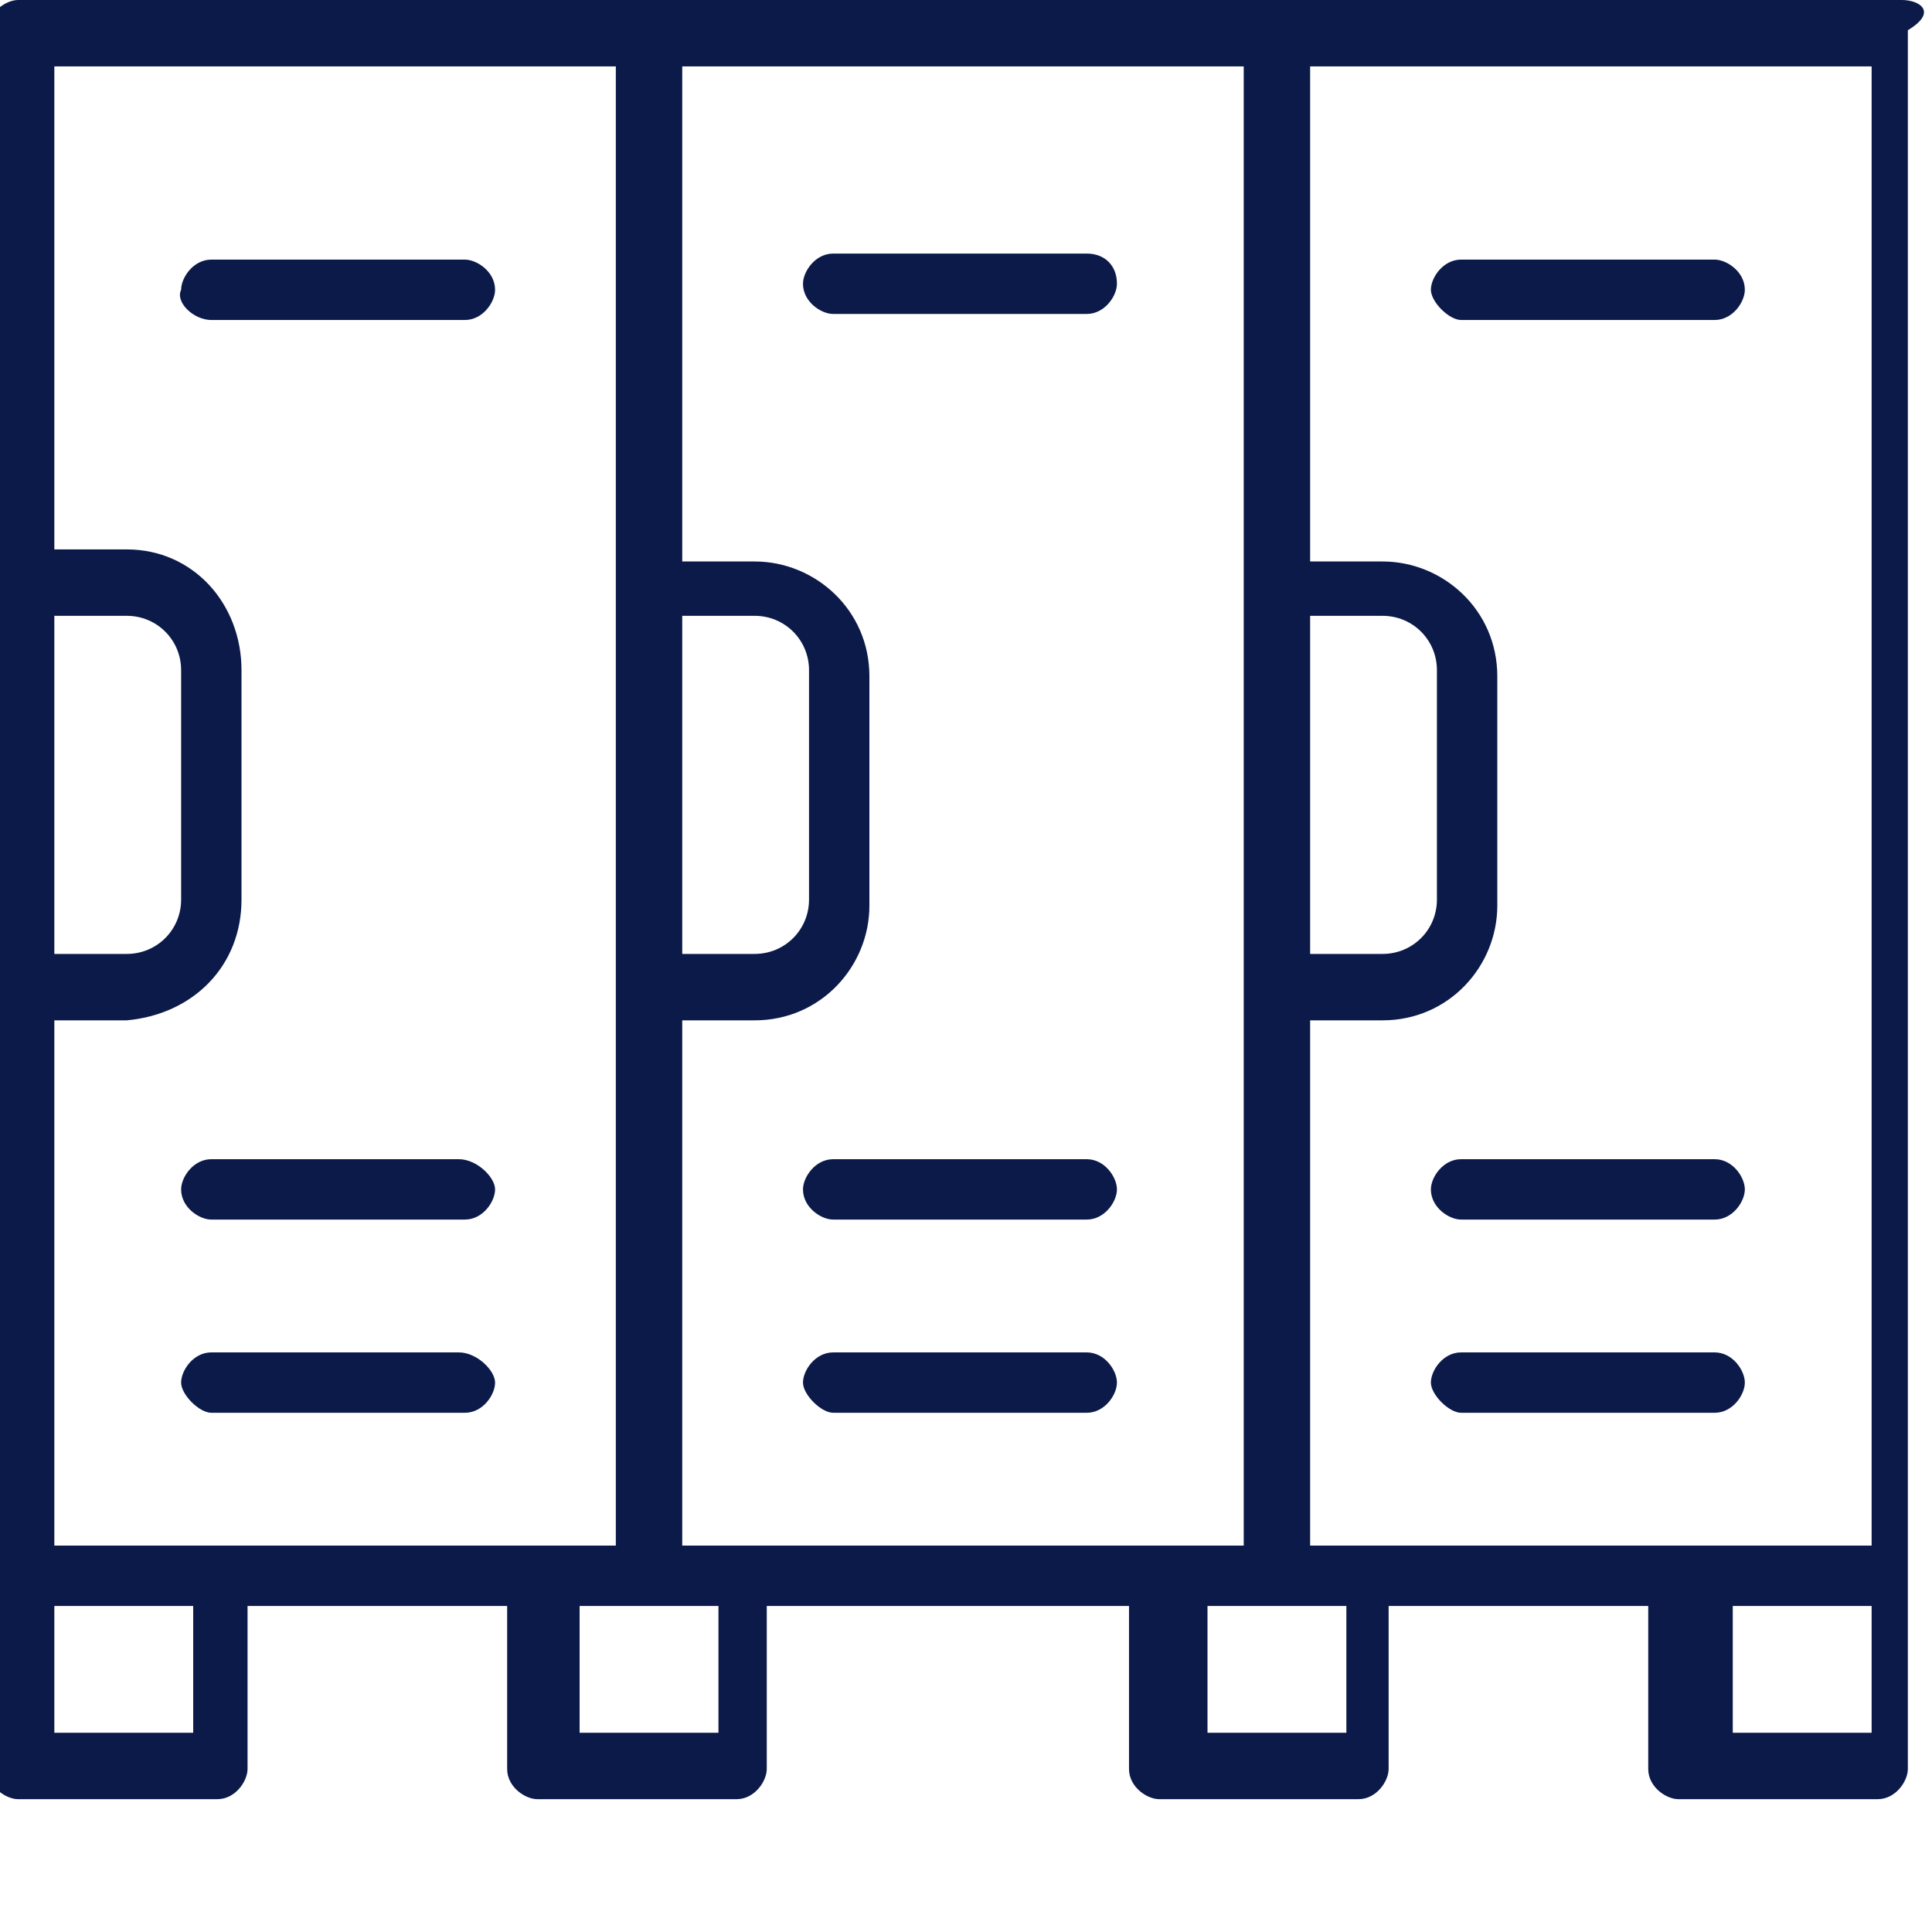
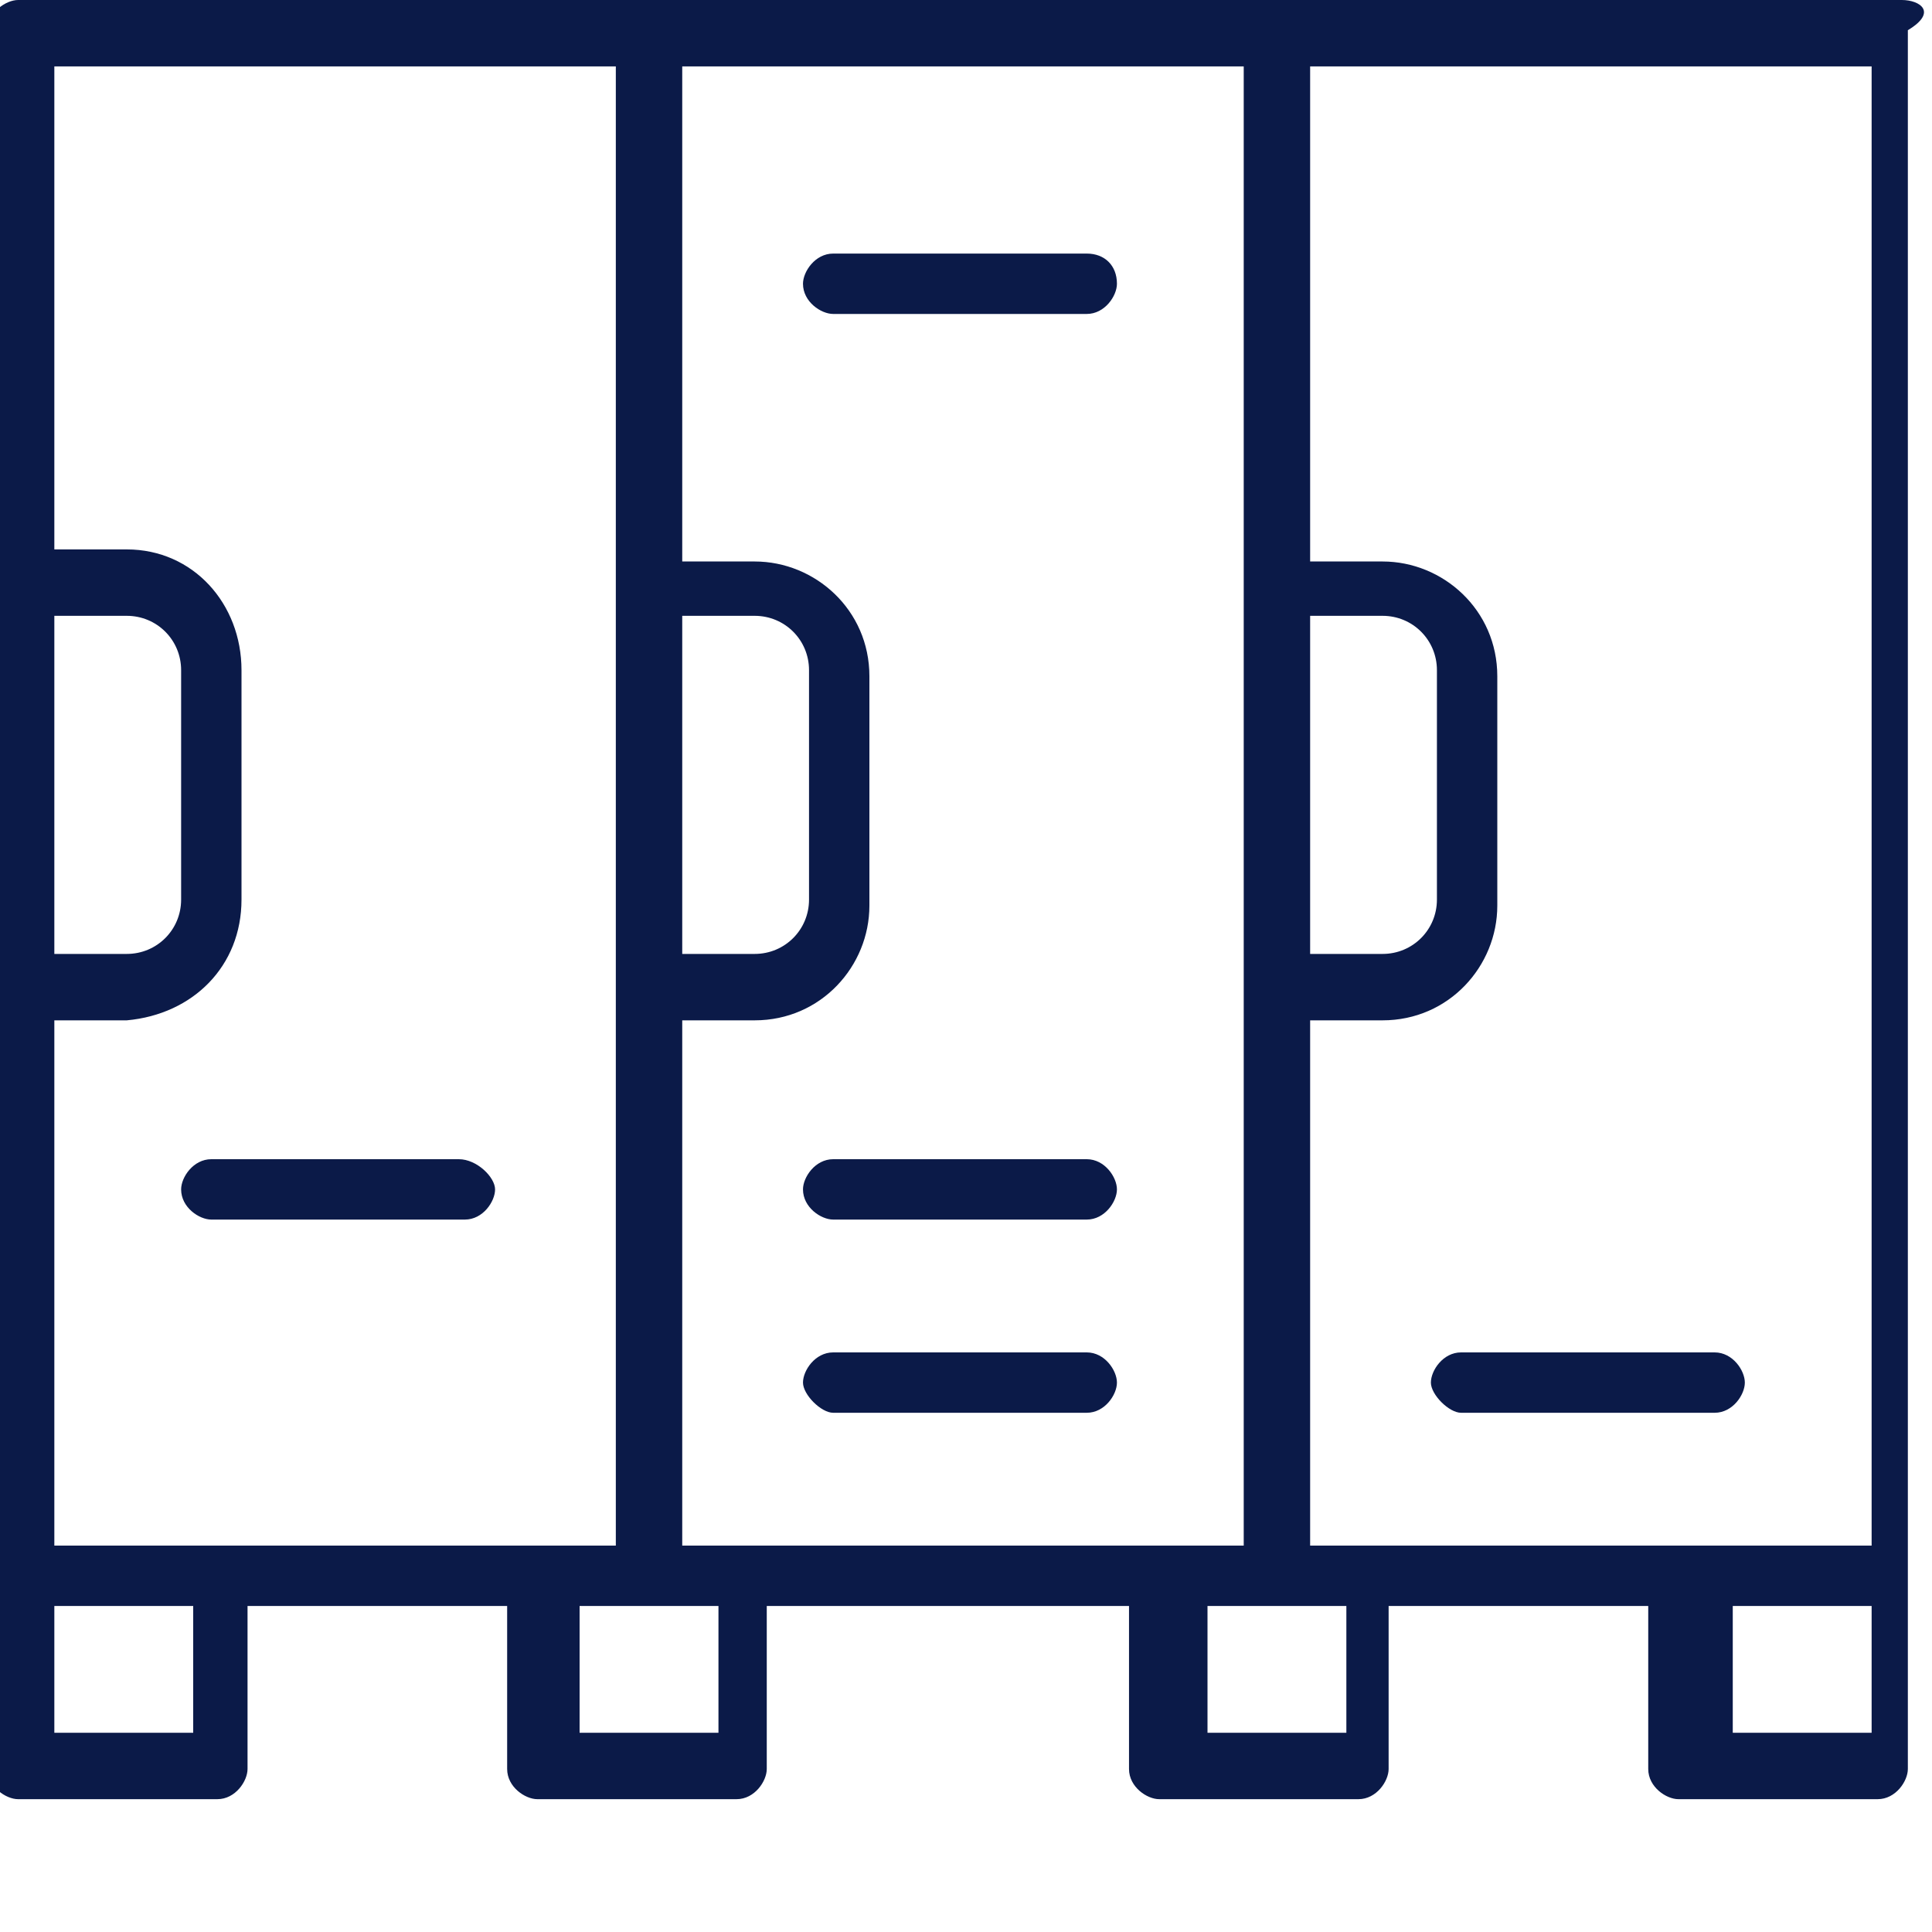
<svg xmlns="http://www.w3.org/2000/svg" version="1.1" id="Layer_1" x="0px" y="0px" viewBox="0 0 32 32" style="enable-background:new 0 0 32 32;" xml:space="preserve">
  <style type="text/css">
	.st0{fill:#0B1A48;}
</style>
  <g id="Layer_35">
    <g>
      <g>
        <path class="st0" d="M31.5,0H0.3C0.1,0-0.2,0.2-0.2,0.5v28.8c0,0.3,0.3,0.5,0.5,0.5h3.3c0.3,0,0.5-0.3,0.5-0.5v-2.7h4.3v2.7     c0,0.3,0.3,0.5,0.5,0.5h3.3c0.3,0,0.5-0.3,0.5-0.5v-2.7h6v2.7c0,0.3,0.3,0.5,0.5,0.5h3.3c0.3,0,0.5-0.3,0.5-0.5v-2.7h4.3v2.7     c0,0.3,0.3,0.5,0.5,0.5h3.3c0.3,0,0.5-0.3,0.5-0.5V0.5C32.1,0.2,31.8,0,31.5,0z M31,25.6h-9.3v-8.7h1.2c1.1,0,1.9-0.9,1.9-1.9     v-3.8c0-1.1-0.9-1.9-1.9-1.9h-1.2V1.1H31V25.6z M11.3,25.6v-8.7h1.2c1.1,0,1.9-0.9,1.9-1.9v-3.8c0-1.1-0.9-1.9-1.9-1.9h-1.2V1.1     h9.3v24.5L11.3,25.6L11.3,25.6z M11.3,10.2h1.2c0.5,0,0.9,0.4,0.9,0.9v3.8c0,0.5-0.4,0.9-0.9,0.9h-1.2V10.2z M21.7,10.2h1.2     c0.5,0,0.9,0.4,0.9,0.9v3.8c0,0.5-0.4,0.9-0.9,0.9h-1.2V10.2z M10.2,1.1v24.5H0.9v-8.7h1.2C3.2,16.8,4,16,4,14.9v-3.8     C4,10,3.2,9.1,2.1,9.1H0.9V1.1L10.2,1.1z M0.9,10.2h1.2c0.5,0,0.9,0.4,0.9,0.9v3.8c0,0.5-0.4,0.9-0.9,0.9H0.9L0.9,10.2z      M3.1,28.7H0.9v-2.1h2.3V28.7z M11.9,28.7H9.6v-2.1h2.3V28.7z M22.3,28.7H20v-2.1h2.3V28.7z M28.7,28.7v-2.1H31v2.1H28.7z" />
-         <path class="st0" d="M3.5,5.3h4.2c0.3,0,0.5-0.3,0.5-0.5c0-0.3-0.3-0.5-0.5-0.5H3.5c-0.3,0-0.5,0.3-0.5,0.5     C2.9,5,3.2,5.3,3.5,5.3z" />
        <path class="st0" d="M18,4.2h-4.2c-0.3,0-0.5,0.3-0.5,0.5c0,0.3,0.3,0.5,0.5,0.5H18c0.3,0,0.5-0.3,0.5-0.5     C18.5,4.4,18.3,4.2,18,4.2L18,4.2z" />
-         <path class="st0" d="M24.2,5.3h4.2c0.3,0,0.5-0.3,0.5-0.5c0-0.3-0.3-0.5-0.5-0.5h-4.2c-0.3,0-0.5,0.3-0.5,0.5     C23.7,5,24,5.3,24.2,5.3z" />
        <path class="st0" d="M7.6,19.2H3.5c-0.3,0-0.5,0.3-0.5,0.5c0,0.3,0.3,0.5,0.5,0.5h4.2c0.3,0,0.5-0.3,0.5-0.5S7.9,19.2,7.6,19.2z" />
        <path class="st0" d="M18,19.2h-4.2c-0.3,0-0.5,0.3-0.5,0.5c0,0.3,0.3,0.5,0.5,0.5H18c0.3,0,0.5-0.3,0.5-0.5S18.3,19.2,18,19.2     L18,19.2z" />
-         <path class="st0" d="M28.4,19.2h-4.2c-0.3,0-0.5,0.3-0.5,0.5c0,0.3,0.3,0.5,0.5,0.5h4.2c0.3,0,0.5-0.3,0.5-0.5     S28.7,19.2,28.4,19.2z" />
-         <path class="st0" d="M7.6,22.4H3.5c-0.3,0-0.5,0.3-0.5,0.5s0.3,0.5,0.5,0.5h4.2c0.3,0,0.5-0.3,0.5-0.5S7.9,22.4,7.6,22.4z" />
        <path class="st0" d="M18,22.4h-4.2c-0.3,0-0.5,0.3-0.5,0.5s0.3,0.5,0.5,0.5H18c0.3,0,0.5-0.3,0.5-0.5S18.3,22.4,18,22.4L18,22.4z     " />
        <path class="st0" d="M28.4,22.4h-4.2c-0.3,0-0.5,0.3-0.5,0.5s0.3,0.5,0.5,0.5h4.2c0.3,0,0.5-0.3,0.5-0.5S28.7,22.4,28.4,22.4z" />
      </g>
    </g>
  </g>
</svg>